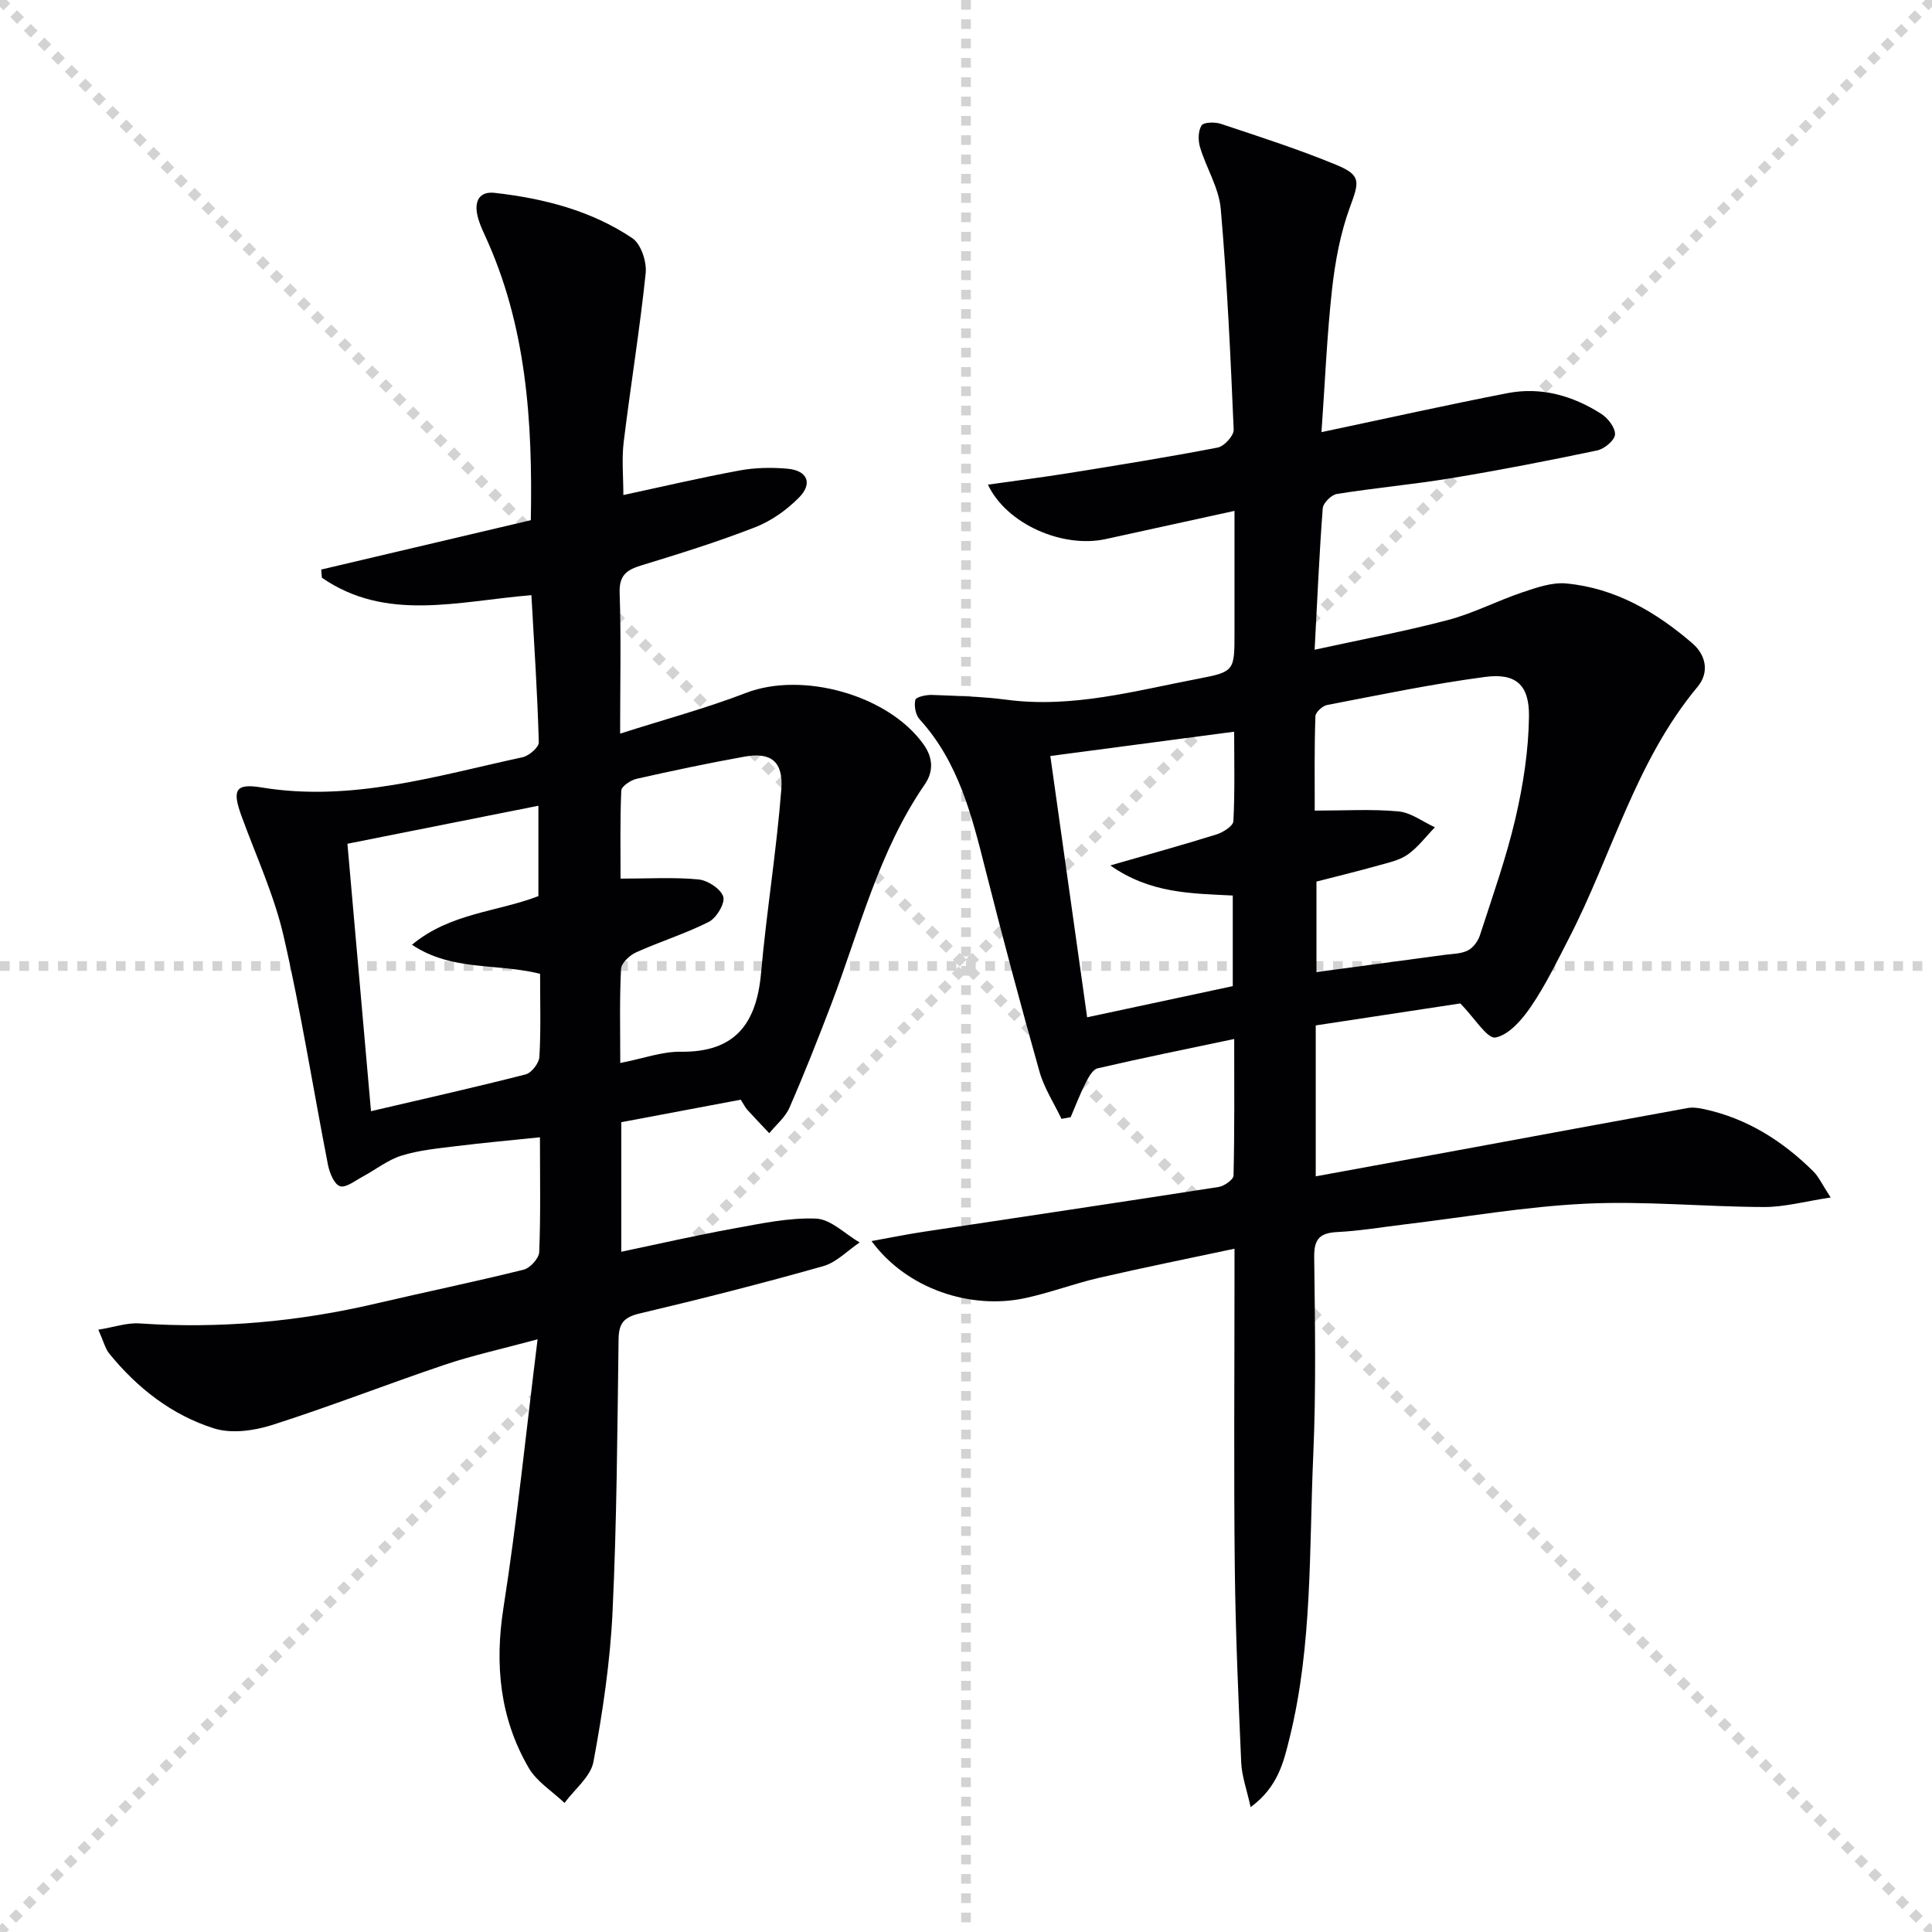
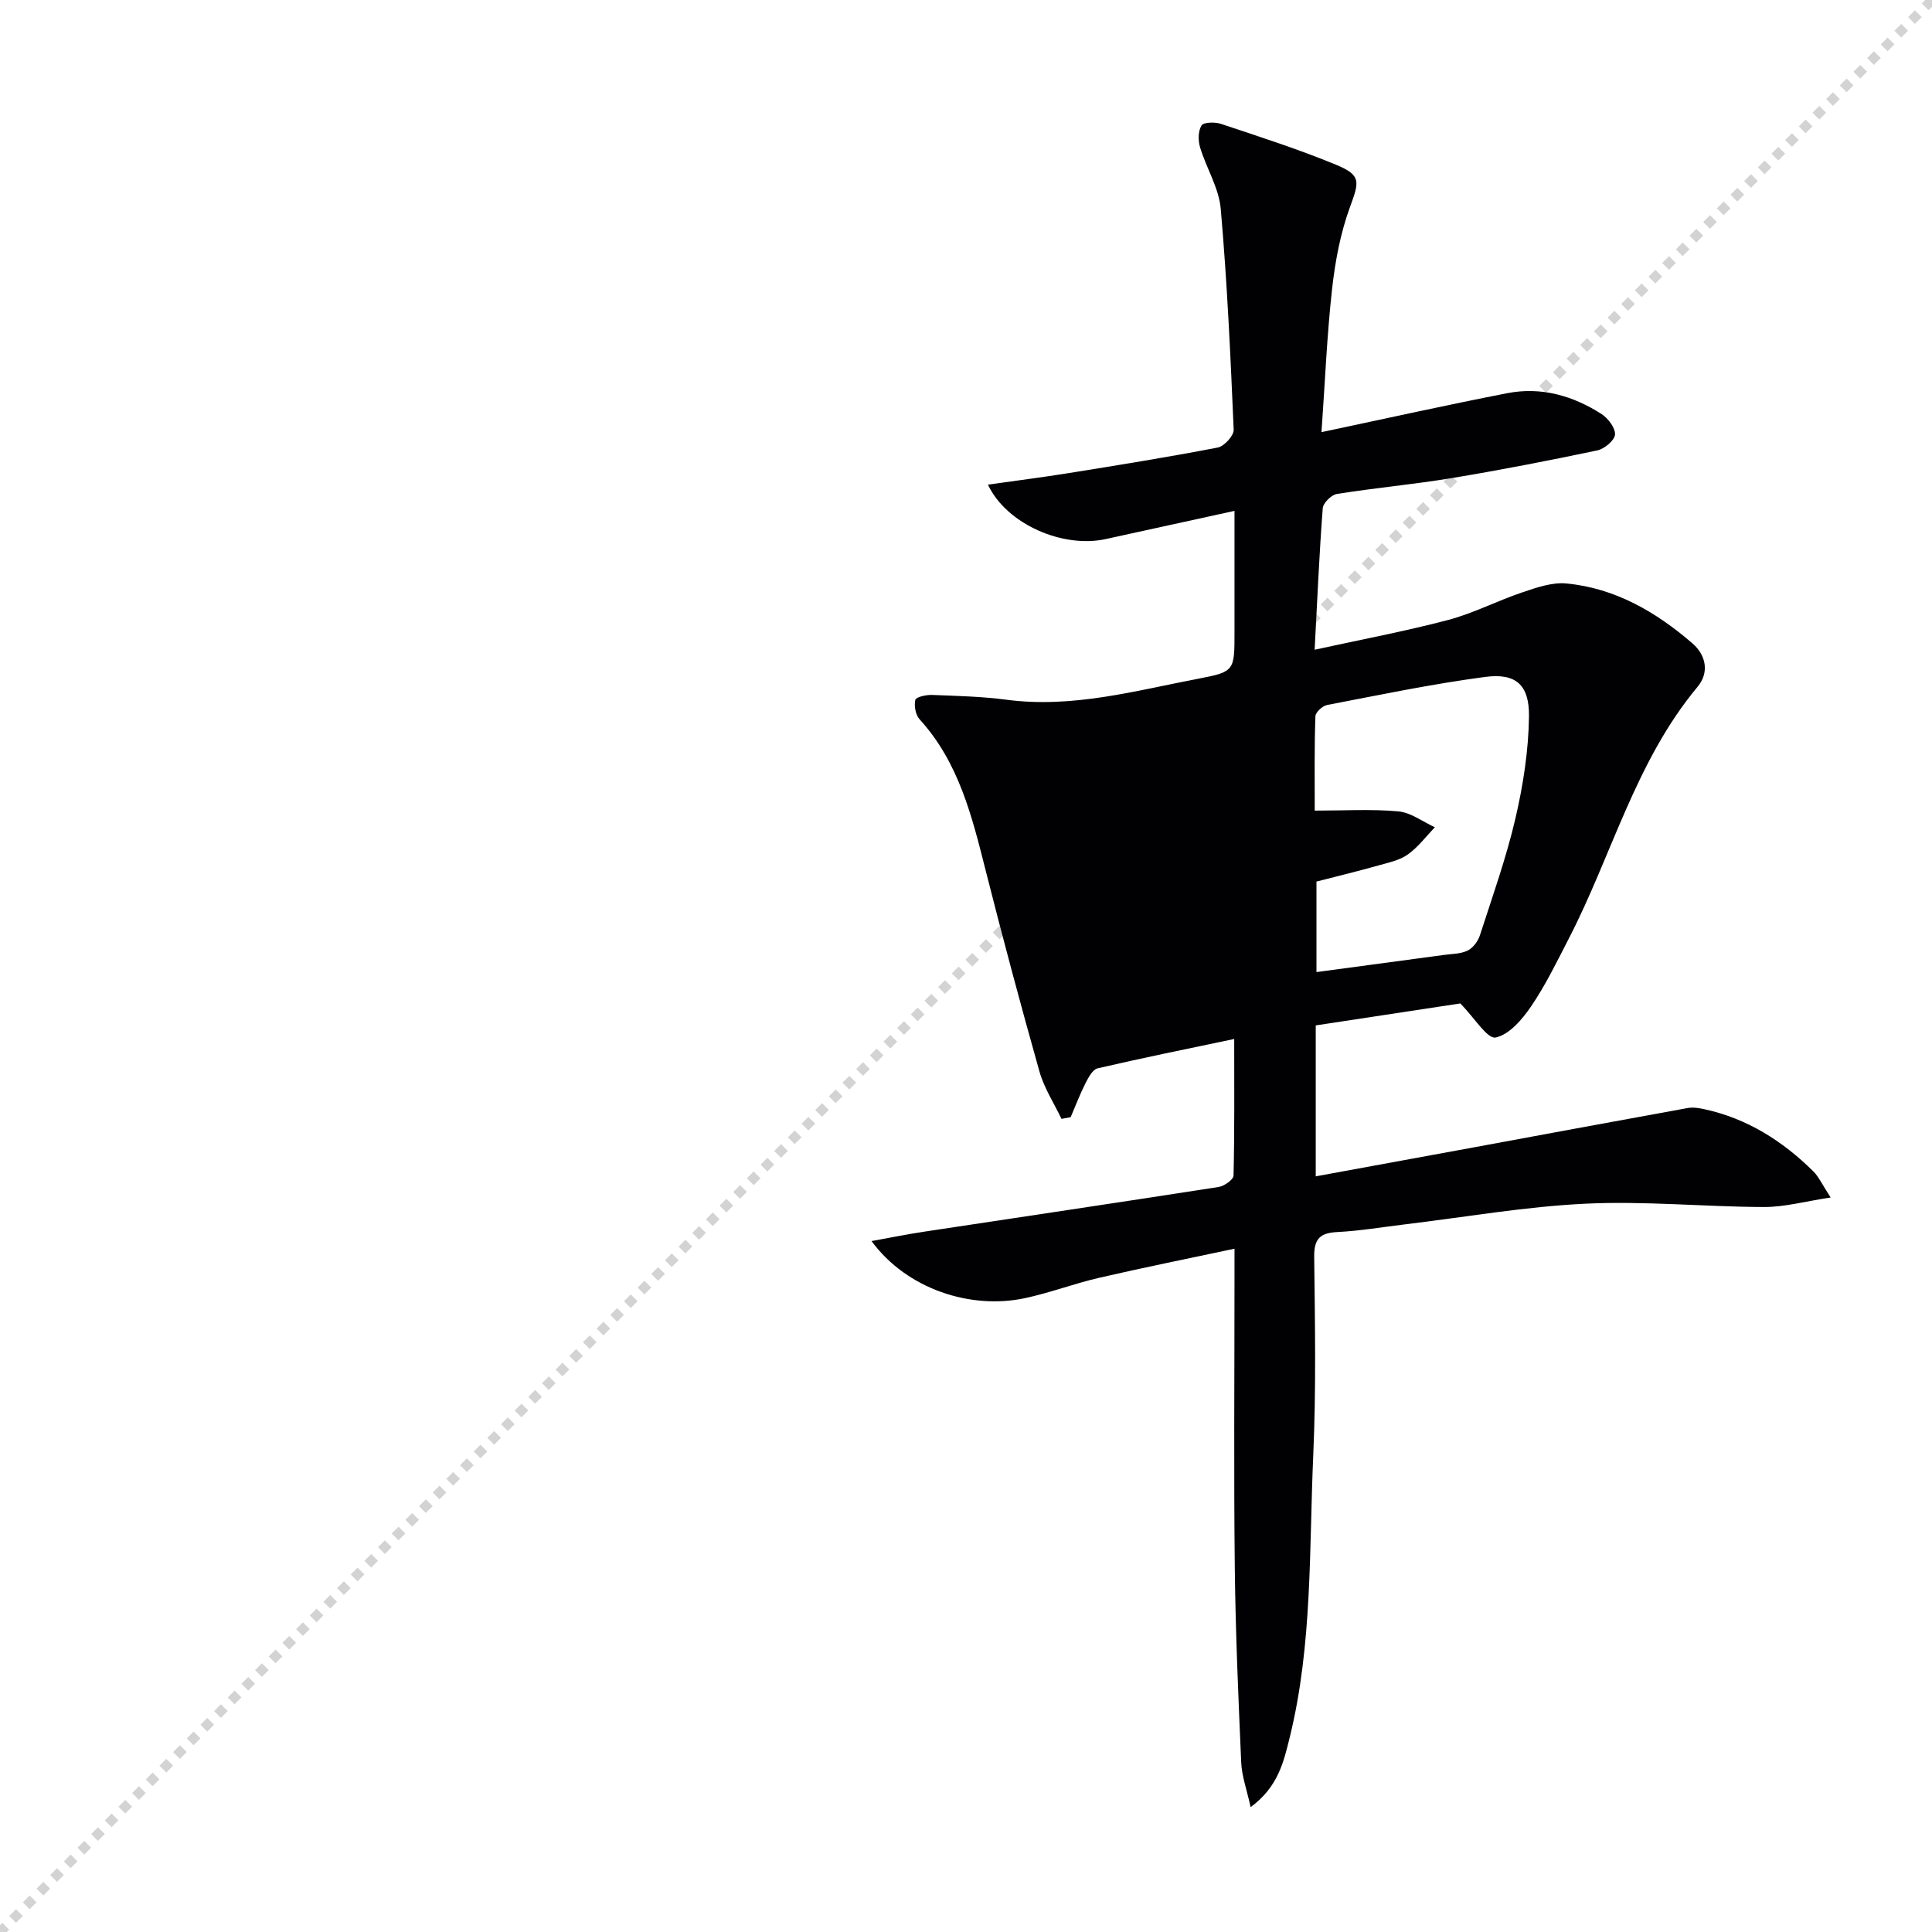
<svg xmlns="http://www.w3.org/2000/svg" enable-background="new 0 0 400 400" viewBox="0 0 400 400">
  <g stroke="lightgray" stroke-dasharray="1,1" stroke-width="1" transform="scale(2, 2)">
-     <line x1="0" y1="0" x2="200" y2="200" />
    <line x1="200" y1="0" x2="0" y2="200" />
-     <line x1="100" y1="0" x2="100" y2="200" />
-     <line x1="0" y1="100" x2="200" y2="100" />
  </g>
-   <path d="m302.35 207.75c-9.23 1.4-19.51 2.97-29.94 4.55v31.25c11.2-2.05 22.07-4.04 32.94-6.04 14.68-2.71 29.36-5.44 44.05-8.1 1.08-.2 2.29-.02 3.39.22 8.89 1.91 16.25 6.57 22.63 12.88 1.13 1.11 1.81 2.68 3.6 5.42-5.27.79-9.55 1.99-13.82 1.97-12.31-.04-24.65-1.28-36.91-.69-12.56.6-25.04 2.8-37.56 4.3-4.61.55-9.21 1.34-13.84 1.57-3.55.18-4.84 1.36-4.8 5.1.16 13.66.41 27.34-.19 40.98-.87 19.56-.14 39.29-4.87 58.52-1.24 5.03-2.39 10.27-8.1 14.47-.81-3.68-1.83-6.44-1.95-9.23-.59-13.46-1.18-26.94-1.33-40.41-.22-19.83-.06-39.66-.06-59.49 0-1.81 0-3.62 0-6.49-9.77 2.08-18.96 3.93-28.09 6.04-5.17 1.2-10.17 3.11-15.35 4.21-11.09 2.36-24.33-1.79-31.71-11.83 3.9-.7 7.34-1.41 10.81-1.93 20.35-3.08 40.71-6.1 61.05-9.27 1.17-.18 3.07-1.52 3.09-2.36.22-9.26.14-18.53.14-28.28-9.92 2.09-19.14 3.95-28.29 6.08-1.02.24-1.9 1.89-2.49 3.06-1.16 2.28-2.07 4.69-3.08 7.05-.63.12-1.27.23-1.9.35-1.54-3.24-3.58-6.35-4.55-9.76-3.92-13.89-7.65-27.84-11.19-41.83-2.82-11.16-5.56-22.27-13.64-31.14-.84-.92-1.17-2.79-.88-4.02.14-.6 2.26-1.07 3.47-1.02 5.14.2 10.31.32 15.4.99 13.67 1.81 26.71-1.87 39.87-4.38 7.39-1.41 7.34-1.7 7.34-9.63 0-8.14 0-16.27 0-25.09-9.27 2.03-17.97 3.93-26.67 5.84-8.84 1.94-20.5-3.04-24.38-11.27 5.77-.82 11.24-1.51 16.67-2.38 10.32-1.66 20.65-3.32 30.91-5.3 1.34-.26 3.36-2.47 3.3-3.71-.65-15.25-1.35-30.52-2.68-45.73-.38-4.31-2.97-8.4-4.27-12.68-.43-1.42-.43-3.4.29-4.56.44-.7 2.77-.75 4.01-.34 8.02 2.68 16.09 5.26 23.89 8.49 5.23 2.17 4.76 3.49 2.82 8.79-1.97 5.38-3.05 11.21-3.69 16.93-1.06 9.53-1.45 19.13-2.19 29.62 13.55-2.86 25.98-5.64 38.49-8.07 6.99-1.36 13.56.52 19.47 4.31 1.37.88 2.9 2.88 2.81 4.26-.08 1.2-2.19 2.97-3.66 3.28-10.04 2.11-20.12 4.08-30.25 5.75-7.86 1.3-15.81 2.01-23.67 3.27-1.15.18-2.85 1.87-2.93 2.97-.72 9.4-1.12 18.83-1.68 29.28 9.69-2.12 18.76-3.82 27.67-6.17 5.24-1.39 10.16-3.97 15.33-5.71 2.93-.98 6.14-2.12 9.1-1.84 10.12.95 18.61 5.91 26.15 12.43 2.78 2.41 3.51 6 1.03 8.97-12.85 15.41-17.72 34.84-26.69 52.19-2.44 4.73-4.78 9.57-7.76 13.95-1.84 2.71-4.56 5.9-7.36 6.46-1.71.35-4.31-3.99-7.3-7.05zm-30.15-39.92c6.15 0 11.78-.35 17.33.16 2.59.24 5.04 2.14 7.55 3.29-1.85 1.91-3.48 4.12-5.61 5.63-1.68 1.2-3.94 1.67-6 2.25-4.27 1.2-8.59 2.25-12.91 3.36v18.74c9.1-1.22 17.79-2.38 26.47-3.56 1.64-.22 3.43-.2 4.85-.91 1.11-.55 2.13-1.93 2.52-3.15 2.6-8.03 5.45-16.02 7.36-24.22 1.6-6.89 2.71-14.04 2.8-21.1.08-6.56-2.74-9.01-9.08-8.17-10.97 1.45-21.83 3.72-32.71 5.81-.96.18-2.41 1.51-2.43 2.34-.23 6.6-.14 13.21-.14 19.53zm-47.12 42.79c10.56-2.26 20.24-4.33 30.15-6.45 0-6.13 0-12.35 0-18.76-8.63-.44-17.07-.41-25.35-6.23 8.12-2.34 15.1-4.27 22.01-6.43 1.36-.43 3.42-1.74 3.47-2.73.32-6.2.16-12.42.16-18.53-13.07 1.73-25.3 3.34-38.06 5.03 2.54 18.03 5.05 35.87 7.62 54.1z" fill="#010103" />
-   <path d="m110.02 123.22c-15.32 1.27-30.06 5.58-43.38-3.61-.05-.56-.09-1.12-.14-1.69 14.38-3.38 28.75-6.77 43.4-10.22.39-20.43-.88-40.36-9.58-59.13-.62-1.35-1.24-2.75-1.52-4.19-.56-2.81.49-4.8 3.62-4.45 10.14 1.15 19.97 3.65 28.51 9.39 1.79 1.21 3 4.9 2.75 7.26-1.22 11.68-3.13 23.28-4.55 34.93-.43 3.56-.07 7.22-.07 10.98 7.93-1.7 15.95-3.59 24.04-5.08 3.23-.6 6.65-.66 9.93-.37 4.17.37 5.3 3.07 2.34 6.03-2.51 2.52-5.66 4.77-8.95 6.06-7.72 3.01-15.65 5.49-23.58 7.91-3.06.93-4.67 2.02-4.55 5.7.32 9.29.1 18.6.1 29.15 9.23-2.95 17.83-5.26 26.09-8.44 11.64-4.47 29.37.4 36.7 10.62 1.99 2.77 2.15 5.62.28 8.34-9.6 13.92-13.52 30.23-19.43 45.7-2.73 7.13-5.53 14.25-8.59 21.24-.87 1.98-2.75 3.52-4.17 5.27-1.51-1.61-3.05-3.2-4.53-4.83-.43-.48-.72-1.09-1.38-2.11-8.09 1.52-16.34 3.08-24.73 4.66v26.82c7.93-1.66 15.49-3.4 23.11-4.78 5.7-1.03 11.52-2.31 17.22-2.08 3.07.13 6.02 3.2 9.02 4.94-2.51 1.68-4.79 4.13-7.56 4.91-12.6 3.56-25.31 6.8-38.06 9.81-3.29.78-4.25 2.12-4.29 5.34-.26 18.81-.36 37.64-1.25 56.43-.49 10.39-2.05 20.78-3.95 31.02-.58 3.11-3.92 5.7-5.99 8.53-2.52-2.4-5.75-4.39-7.43-7.28-5.96-10.28-7.06-21.32-5.21-33.15 2.82-18 4.65-36.16 7.06-55.56-7.63 2.06-13.56 3.35-19.27 5.28-11.95 4.03-23.71 8.64-35.72 12.47-3.74 1.19-8.41 1.83-12.01.69-8.7-2.75-15.84-8.32-21.64-15.44-.89-1.09-1.23-2.61-2.3-4.99 3.28-.53 5.94-1.48 8.54-1.3 16.55 1.13 32.84-.34 48.96-4.12 10.18-2.38 20.42-4.49 30.56-7.01 1.34-.33 3.17-2.35 3.22-3.65.31-7.63.15-15.29.15-23.76-6.04.63-11.72 1.14-17.38 1.84-3.79.47-7.66.83-11.28 1.96-2.86.89-5.35 2.91-8.05 4.35-1.55.83-3.46 2.37-4.69 1.98-1.19-.38-2.15-2.75-2.48-4.39-3.09-15.79-5.58-31.71-9.19-47.38-1.96-8.51-5.71-16.61-8.72-24.87-1.95-5.35-1.32-6.82 4.12-5.92 18.68 3.08 36.27-2.41 54.07-6.25 1.33-.29 3.39-2.06 3.36-3.09-.27-10.05-.95-20.13-1.53-30.47zm1.8 78.4c-8.94-2.26-18.18-.46-26.53-6.02 7.96-6.61 17.68-6.78 26.18-10.07 0-6.13 0-12.19 0-18.71-13.33 2.65-26.23 5.22-39.54 7.87 1.63 18.55 3.23 36.62 4.88 55.37 11.42-2.67 21.76-4.99 32.02-7.62 1.23-.32 2.78-2.34 2.85-3.65.32-5.63.14-11.28.14-17.17zm16.6 18.46c4.76-.93 8.65-2.38 12.51-2.33 11.3.15 15.71-5.85 16.64-16.31 1.13-12.68 3.2-25.29 4.19-37.98.46-5.86-2.2-7.78-7.6-6.81-7.5 1.35-14.95 2.92-22.38 4.6-1.22.28-3.11 1.55-3.15 2.43-.27 6.22-.15 12.45-.15 18.23 5.93 0 11.08-.32 16.15.17 1.9.18 4.6 1.95 5.11 3.57.42 1.35-1.39 4.39-2.96 5.2-4.85 2.46-10.12 4.08-15.09 6.33-1.33.6-3.05 2.21-3.11 3.43-.33 6.27-.16 12.58-.16 19.47z" fill="#010103" />
+   <path d="m302.35 207.75c-9.23 1.4-19.51 2.97-29.94 4.55v31.25c11.2-2.05 22.07-4.04 32.94-6.04 14.68-2.71 29.36-5.44 44.05-8.1 1.08-.2 2.29-.02 3.39.22 8.89 1.91 16.25 6.57 22.63 12.88 1.13 1.11 1.81 2.68 3.6 5.42-5.27.79-9.55 1.99-13.82 1.97-12.31-.04-24.65-1.28-36.91-.69-12.56.6-25.04 2.8-37.56 4.3-4.61.55-9.21 1.34-13.84 1.57-3.55.18-4.84 1.36-4.8 5.1.16 13.66.41 27.34-.19 40.98-.87 19.56-.14 39.29-4.87 58.52-1.24 5.03-2.39 10.27-8.1 14.47-.81-3.68-1.83-6.44-1.95-9.23-.59-13.46-1.18-26.94-1.33-40.41-.22-19.83-.06-39.66-.06-59.49 0-1.81 0-3.62 0-6.49-9.77 2.08-18.96 3.93-28.09 6.04-5.17 1.2-10.17 3.11-15.35 4.21-11.09 2.36-24.33-1.79-31.71-11.83 3.9-.7 7.34-1.41 10.81-1.93 20.35-3.08 40.71-6.1 61.05-9.27 1.17-.18 3.07-1.52 3.09-2.36.22-9.26.14-18.53.14-28.28-9.92 2.09-19.14 3.95-28.29 6.08-1.02.24-1.9 1.89-2.49 3.06-1.16 2.28-2.07 4.69-3.08 7.05-.63.12-1.27.23-1.9.35-1.54-3.24-3.58-6.35-4.55-9.76-3.92-13.89-7.65-27.84-11.19-41.83-2.82-11.16-5.56-22.27-13.64-31.14-.84-.92-1.17-2.79-.88-4.02.14-.6 2.26-1.07 3.47-1.02 5.14.2 10.31.32 15.4.99 13.67 1.81 26.71-1.87 39.87-4.38 7.39-1.41 7.34-1.7 7.34-9.63 0-8.14 0-16.27 0-25.09-9.27 2.03-17.97 3.93-26.67 5.84-8.84 1.94-20.5-3.04-24.38-11.27 5.77-.82 11.24-1.51 16.67-2.38 10.32-1.66 20.65-3.32 30.91-5.3 1.34-.26 3.36-2.47 3.3-3.71-.65-15.25-1.35-30.52-2.68-45.73-.38-4.31-2.97-8.4-4.27-12.68-.43-1.42-.43-3.4.29-4.56.44-.7 2.77-.75 4.01-.34 8.02 2.68 16.09 5.26 23.89 8.49 5.23 2.17 4.76 3.49 2.82 8.79-1.97 5.38-3.05 11.21-3.69 16.93-1.06 9.53-1.45 19.13-2.19 29.62 13.55-2.86 25.98-5.64 38.49-8.07 6.99-1.36 13.56.52 19.47 4.31 1.37.88 2.9 2.88 2.81 4.26-.08 1.2-2.19 2.97-3.66 3.28-10.04 2.11-20.12 4.08-30.25 5.75-7.86 1.3-15.81 2.01-23.67 3.27-1.15.18-2.85 1.87-2.93 2.97-.72 9.4-1.12 18.83-1.68 29.28 9.69-2.12 18.76-3.82 27.67-6.17 5.24-1.39 10.16-3.97 15.33-5.71 2.93-.98 6.14-2.12 9.1-1.84 10.12.95 18.61 5.91 26.15 12.43 2.78 2.41 3.51 6 1.03 8.97-12.85 15.41-17.72 34.84-26.69 52.19-2.44 4.73-4.78 9.57-7.76 13.95-1.84 2.71-4.56 5.9-7.36 6.46-1.71.35-4.31-3.99-7.3-7.05zm-30.15-39.92c6.15 0 11.78-.35 17.33.16 2.59.24 5.04 2.14 7.55 3.29-1.85 1.91-3.48 4.12-5.61 5.63-1.68 1.2-3.94 1.67-6 2.25-4.27 1.2-8.59 2.25-12.91 3.36v18.74c9.1-1.22 17.79-2.38 26.47-3.56 1.64-.22 3.43-.2 4.85-.91 1.11-.55 2.13-1.93 2.52-3.15 2.6-8.03 5.45-16.02 7.36-24.22 1.6-6.89 2.71-14.04 2.8-21.1.08-6.56-2.74-9.01-9.08-8.17-10.97 1.45-21.83 3.72-32.71 5.81-.96.18-2.41 1.51-2.43 2.34-.23 6.6-.14 13.21-.14 19.53zm-47.12 42.79z" fill="#010103" />
</svg>